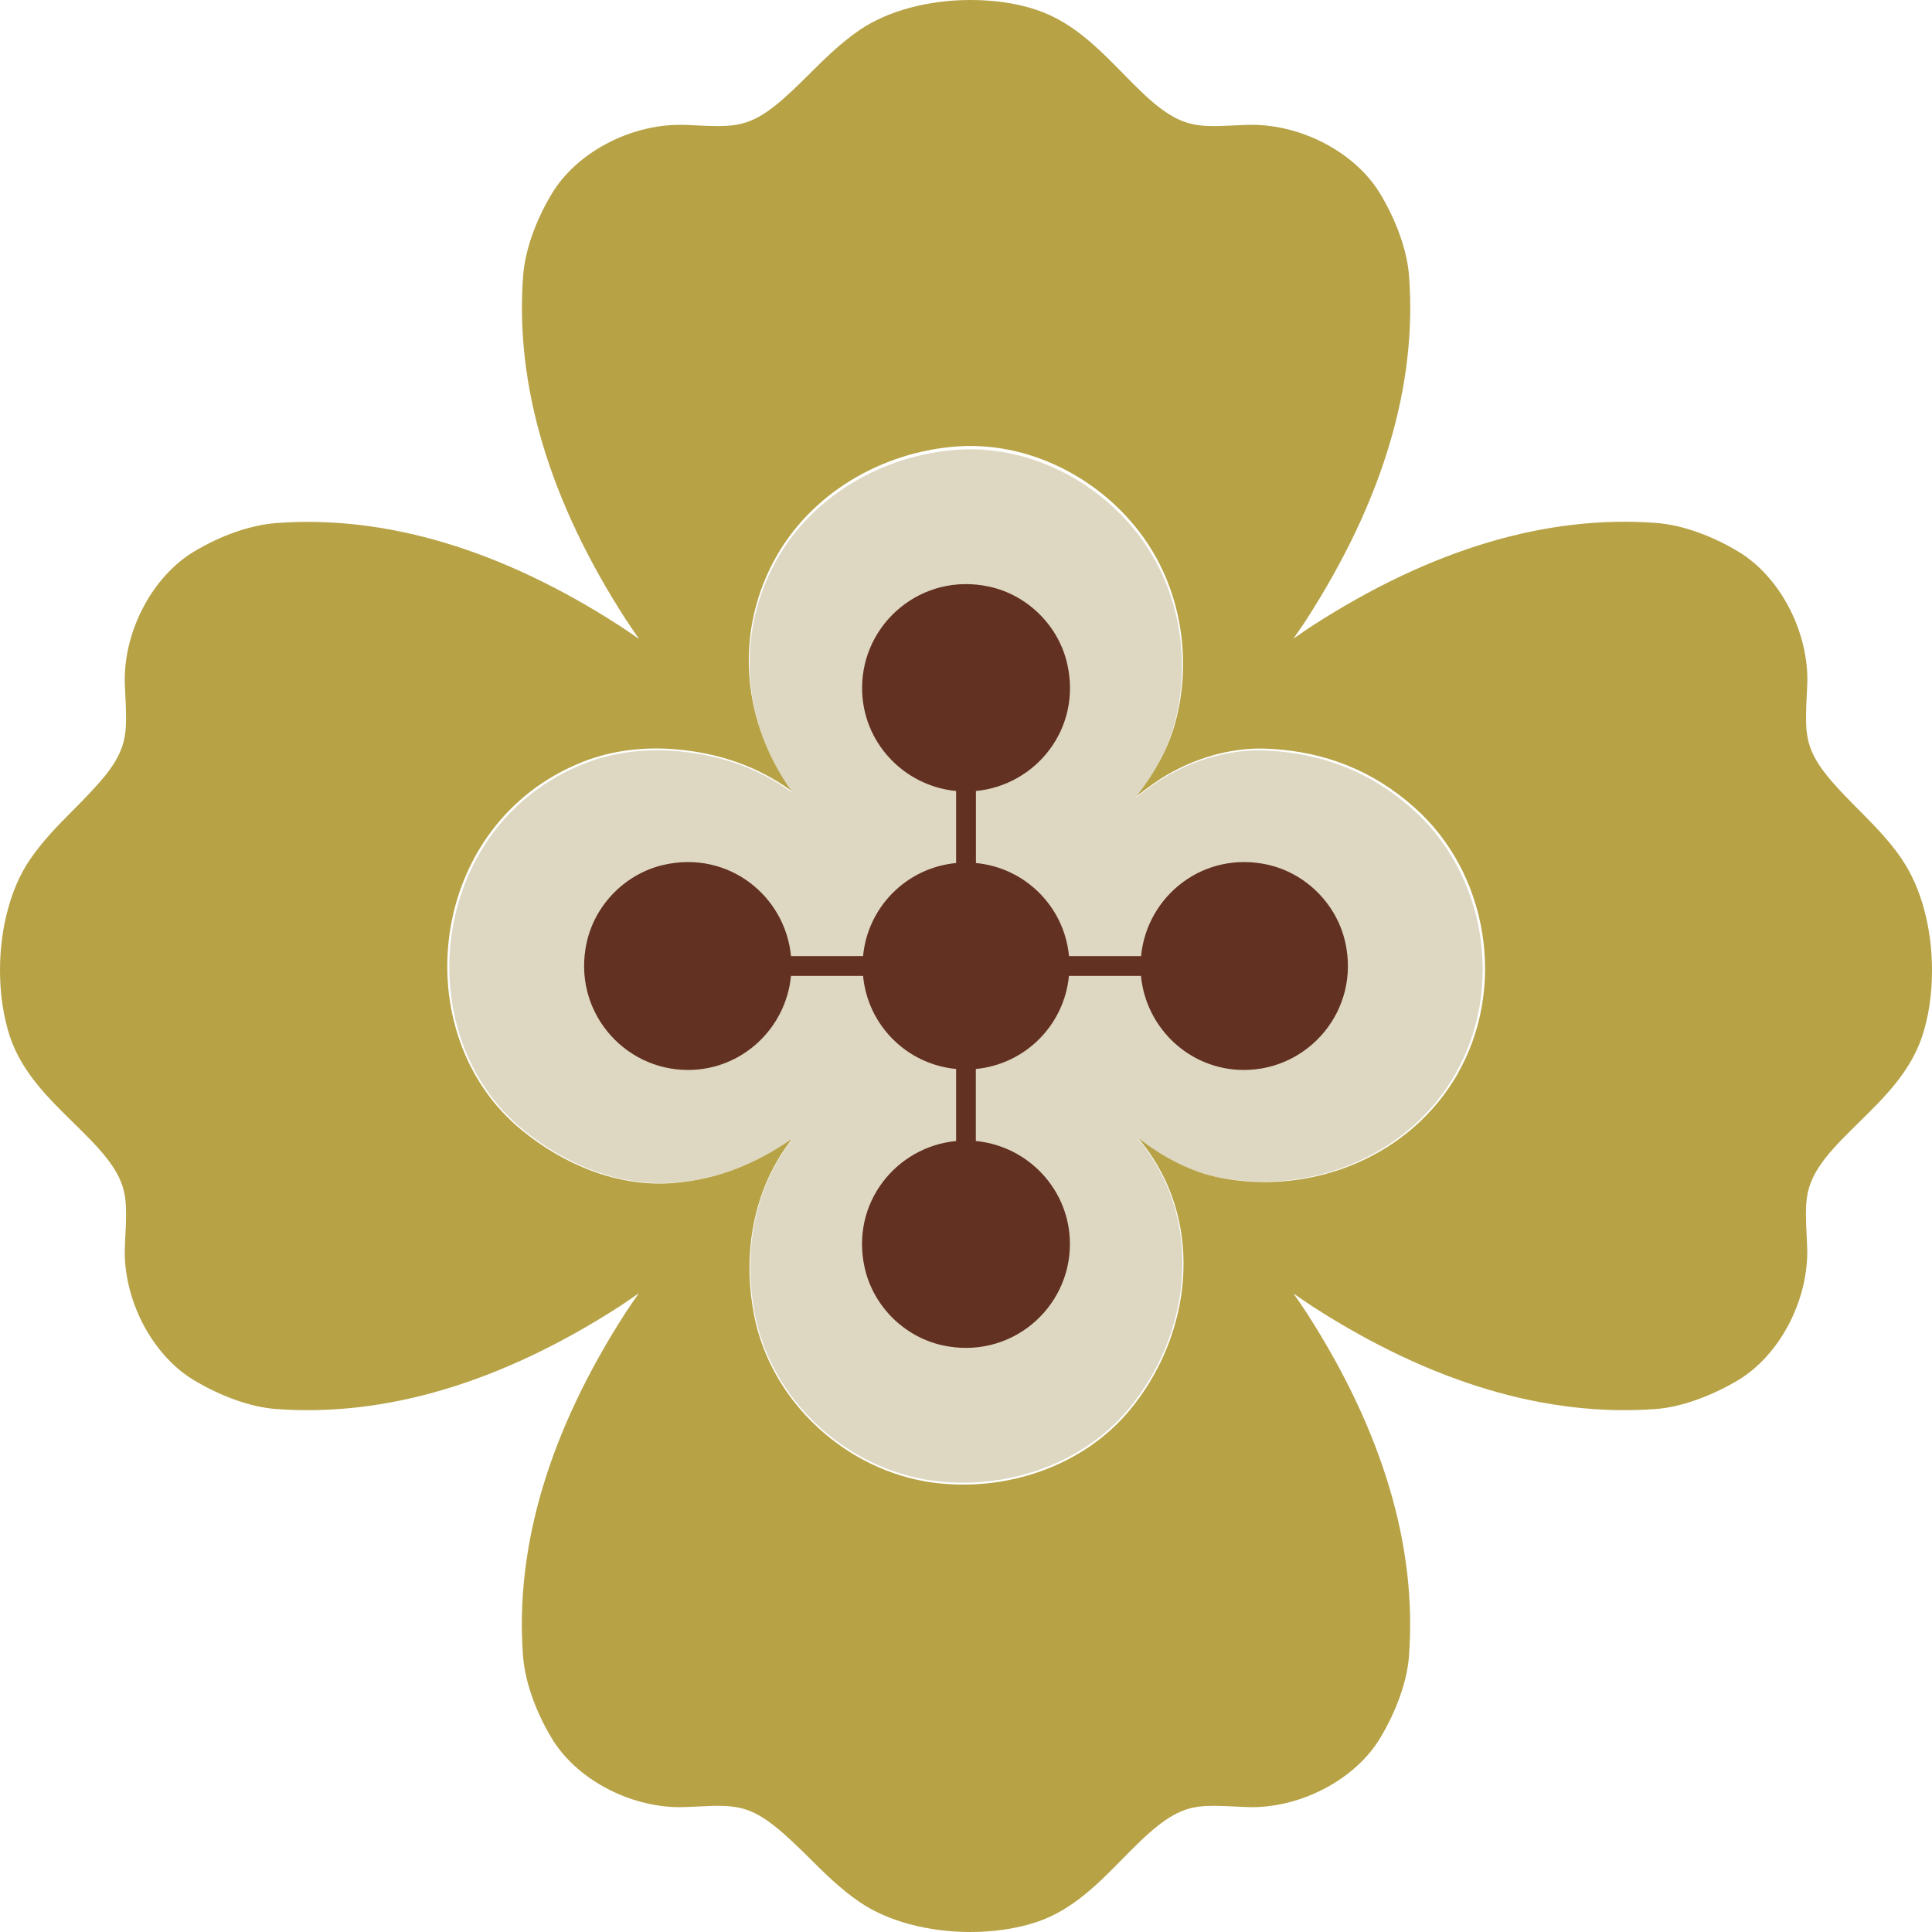
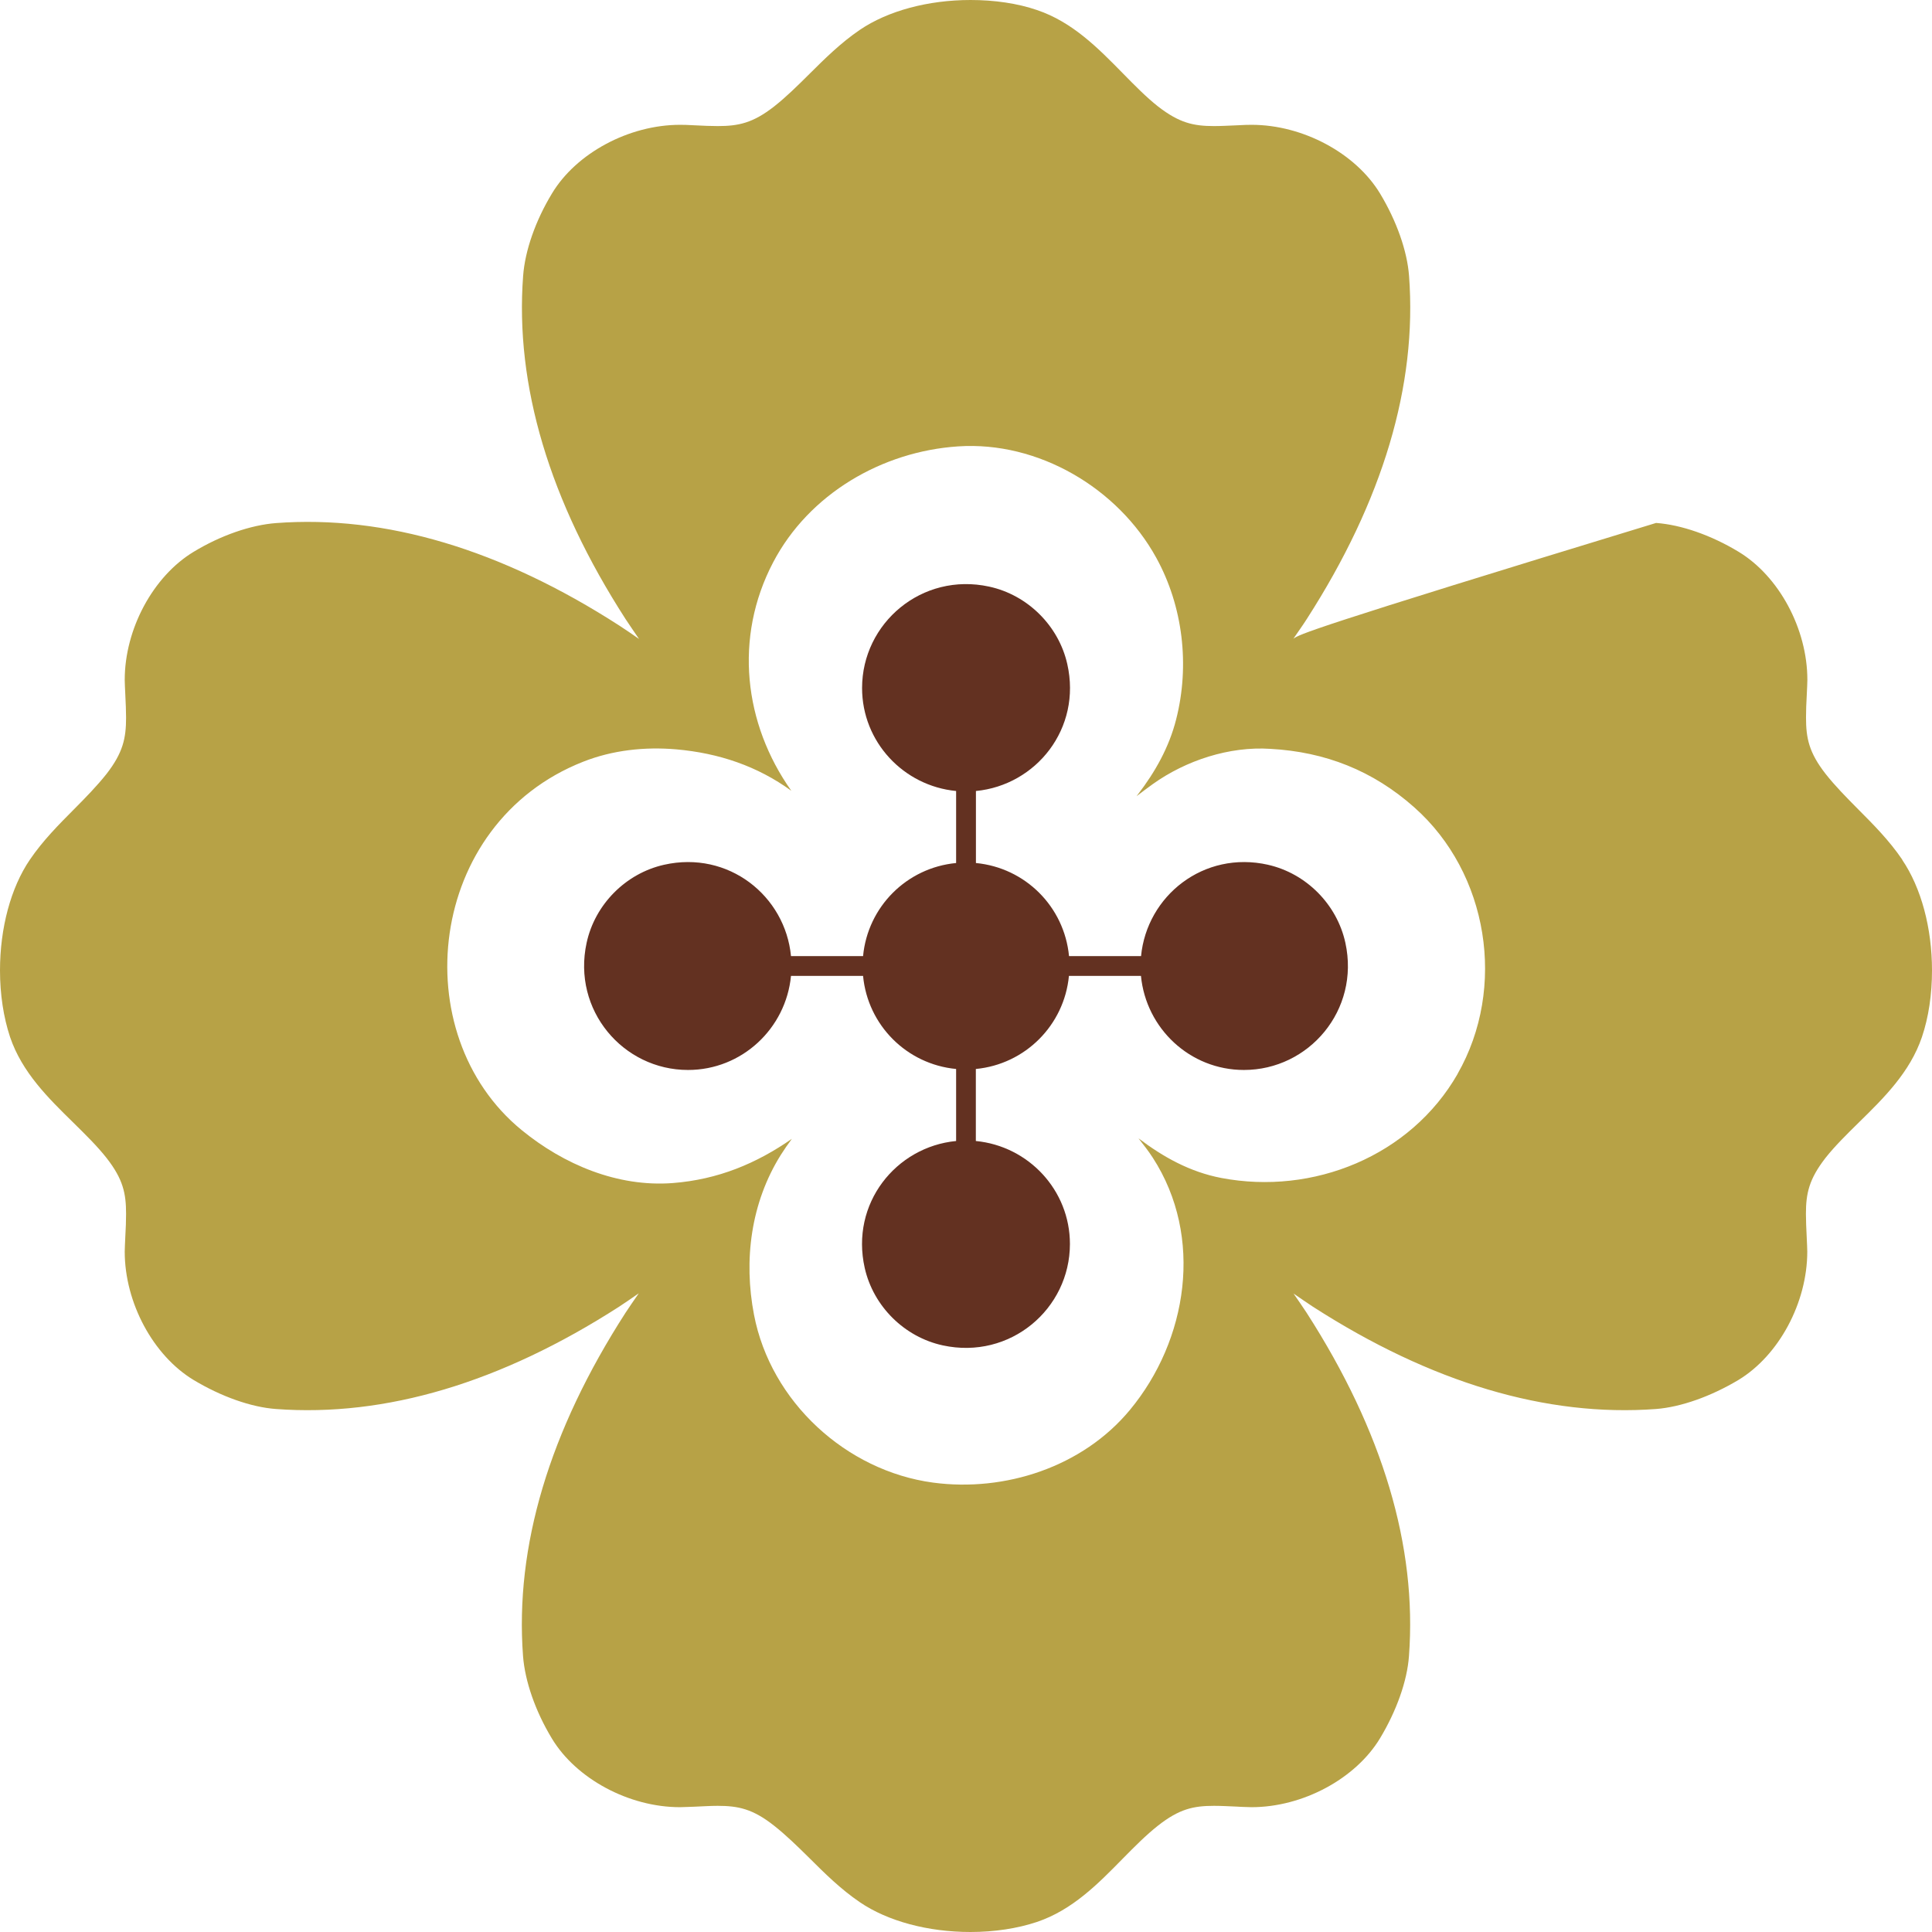
<svg xmlns="http://www.w3.org/2000/svg" width="43" height="43" viewBox="0 0 43 43" fill="none">
-   <path d="M32.393 23.903C31.345 25.73 29.184 26.596 27.156 26.21C26.46 26.078 25.866 25.745 25.319 25.331C25.428 25.473 25.54 25.612 25.636 25.762C26.772 27.516 26.409 29.804 25.128 31.348C24.08 32.611 22.359 33.168 20.767 32.956C18.841 32.697 17.169 31.168 16.798 29.24C16.564 28.026 16.727 26.759 17.393 25.698C17.466 25.582 17.549 25.462 17.637 25.342C16.852 25.889 16.002 26.245 14.997 26.322C13.772 26.416 12.581 25.91 11.651 25.151C9.046 23.026 9.542 18.358 13.01 16.993C13.662 16.735 14.375 16.658 15.075 16.718C16.019 16.802 16.873 17.089 17.624 17.636C16.573 16.15 16.349 14.244 17.221 12.58C18.015 11.062 19.635 10.121 21.322 10.009C23.095 9.891 24.859 10.929 25.711 12.473C26.308 13.553 26.458 14.864 26.154 16.056C25.997 16.673 25.688 17.222 25.304 17.72C25.295 17.73 25.284 17.745 25.276 17.756C25.394 17.666 25.514 17.574 25.634 17.488C26.37 16.963 27.334 16.647 28.242 16.707C29.459 16.774 30.515 17.19 31.429 18C33.077 19.458 33.481 21.999 32.391 23.903H32.393Z" fill="#DED8C3" />
-   <path d="M42.338 19.133C42.05 18.708 41.696 18.352 41.355 18.01C41.093 17.745 40.847 17.497 40.631 17.223C40.263 16.751 40.196 16.43 40.196 15.971C40.196 15.816 40.202 15.65 40.213 15.46C40.217 15.396 40.219 15.331 40.222 15.264C40.224 15.219 40.226 15.176 40.226 15.131C40.226 13.995 39.594 12.823 38.694 12.28C38.088 11.913 37.42 11.68 36.859 11.639C34.424 11.456 31.852 12.223 29.221 13.92C29.072 14.014 28.932 14.116 28.787 14.215C28.887 14.068 28.99 13.926 29.085 13.777C30.777 11.146 31.544 8.577 31.361 6.142C31.32 5.588 31.085 4.92 30.716 4.308C30.171 3.407 28.996 2.778 27.858 2.778C27.813 2.778 27.77 2.778 27.725 2.78C27.656 2.782 27.591 2.787 27.529 2.789C27.339 2.797 27.175 2.806 27.022 2.806C26.565 2.806 26.248 2.737 25.776 2.371C25.511 2.162 25.257 1.903 24.99 1.631C24.44 1.071 23.871 0.491 23.082 0.224C22.647 0.075 22.134 0 21.601 0C20.657 0 19.761 0.241 19.138 0.664C18.713 0.953 18.357 1.306 18.015 1.646C17.75 1.909 17.502 2.155 17.228 2.371C16.756 2.739 16.435 2.806 15.974 2.806C15.821 2.806 15.655 2.799 15.463 2.789C15.4 2.787 15.333 2.782 15.269 2.78C15.223 2.778 15.18 2.778 15.135 2.778C13.999 2.778 12.825 3.407 12.284 4.308C11.917 4.914 11.684 5.582 11.643 6.142C11.46 8.577 12.227 11.148 13.924 13.78C14.021 13.93 14.124 14.073 14.223 14.221C14.077 14.12 13.932 14.019 13.782 13.922C11.15 12.226 8.578 11.459 6.143 11.642C5.582 11.685 4.914 11.915 4.309 12.282C3.408 12.827 2.776 13.999 2.776 15.133C2.776 15.178 2.778 15.221 2.78 15.267C2.783 15.335 2.785 15.398 2.789 15.463C2.798 15.652 2.806 15.818 2.806 15.973C2.806 16.432 2.737 16.753 2.371 17.225C2.155 17.497 1.91 17.747 1.647 18.012C1.306 18.355 0.953 18.71 0.664 19.135C0.241 19.756 0 20.654 0 21.598C0 22.13 0.078 22.641 0.224 23.081C0.491 23.867 1.071 24.436 1.632 24.986C1.903 25.253 2.162 25.507 2.371 25.772C2.74 26.244 2.806 26.561 2.806 27.018C2.806 27.171 2.8 27.335 2.789 27.524C2.785 27.587 2.783 27.656 2.78 27.725C2.778 27.77 2.776 27.811 2.776 27.856C2.776 28.994 3.408 30.169 4.309 30.714C4.921 31.082 5.589 31.32 6.143 31.36C8.578 31.541 11.148 30.776 13.779 29.083C13.928 28.986 14.072 28.884 14.217 28.785C14.118 28.93 14.017 29.072 13.922 29.218C12.225 31.852 11.458 34.421 11.641 36.858C11.684 37.418 11.915 38.084 12.281 38.69C12.822 39.591 13.999 40.222 15.133 40.222C15.178 40.222 15.221 40.22 15.267 40.218C15.331 40.216 15.398 40.214 15.461 40.211C15.652 40.203 15.821 40.192 15.971 40.192C16.433 40.192 16.756 40.261 17.226 40.632C17.497 40.845 17.747 41.091 18.013 41.353C18.355 41.694 18.711 42.047 19.136 42.336C19.756 42.759 20.655 43 21.599 43C22.131 43 22.642 42.922 23.08 42.776C23.869 42.509 24.438 41.929 24.987 41.369C25.255 41.097 25.509 40.841 25.774 40.632C26.246 40.261 26.563 40.192 27.02 40.192C27.173 40.192 27.337 40.201 27.526 40.209C27.589 40.214 27.656 40.216 27.723 40.218C27.768 40.22 27.811 40.222 27.856 40.222C28.994 40.222 30.169 39.591 30.714 38.69C31.083 38.078 31.32 37.41 31.359 36.858C31.542 34.421 30.775 31.852 29.083 29.221C28.988 29.074 28.887 28.932 28.79 28.79C28.934 28.887 29.074 28.988 29.221 29.083C31.852 30.776 34.422 31.541 36.857 31.36C37.411 31.317 38.079 31.08 38.691 30.714C39.592 30.169 40.224 28.994 40.224 27.856C40.224 27.811 40.222 27.77 40.22 27.725C40.217 27.656 40.215 27.589 40.211 27.524C40.202 27.335 40.194 27.171 40.194 27.018C40.194 26.561 40.263 26.244 40.629 25.772C40.838 25.507 41.097 25.253 41.368 24.986C41.929 24.436 42.509 23.867 42.776 23.081C42.925 22.641 43 22.13 43 21.598C43 20.654 42.759 19.758 42.336 19.135L42.338 19.133ZM32.443 23.9C31.391 25.736 29.221 26.606 27.184 26.218C26.485 26.085 25.888 25.751 25.339 25.335C25.449 25.477 25.561 25.617 25.658 25.768C26.798 27.531 26.434 29.83 25.147 31.382C24.095 32.651 22.366 33.212 20.767 32.998C18.834 32.738 17.155 31.201 16.782 29.264C16.547 28.044 16.711 26.77 17.379 25.703C17.452 25.587 17.536 25.466 17.625 25.346C16.836 25.895 15.982 26.253 14.973 26.331C13.743 26.425 12.546 25.917 11.613 25.154C8.997 23.018 9.494 18.327 12.978 16.954C13.633 16.695 14.348 16.618 15.051 16.678C15.999 16.762 16.857 17.051 17.612 17.6C16.555 16.107 16.331 14.191 17.206 12.519C18.004 10.993 19.631 10.047 21.325 9.935C23.106 9.816 24.878 10.859 25.733 12.411C26.332 13.497 26.483 14.814 26.177 16.012C26.02 16.633 25.709 17.184 25.324 17.684C25.315 17.695 25.304 17.71 25.296 17.721C25.414 17.631 25.535 17.538 25.656 17.452C26.395 16.924 27.363 16.607 28.274 16.667C29.497 16.734 30.557 17.152 31.475 17.967C33.13 19.432 33.536 21.986 32.441 23.9H32.443Z" fill="#B7A246" />
+   <path d="M42.338 19.133C42.05 18.708 41.696 18.352 41.355 18.01C41.093 17.745 40.847 17.497 40.631 17.223C40.263 16.751 40.196 16.43 40.196 15.971C40.196 15.816 40.202 15.65 40.213 15.46C40.217 15.396 40.219 15.331 40.222 15.264C40.224 15.219 40.226 15.176 40.226 15.131C40.226 13.995 39.594 12.823 38.694 12.28C38.088 11.913 37.42 11.68 36.859 11.639C29.072 14.014 28.932 14.116 28.787 14.215C28.887 14.068 28.99 13.926 29.085 13.777C30.777 11.146 31.544 8.577 31.361 6.142C31.32 5.588 31.085 4.92 30.716 4.308C30.171 3.407 28.996 2.778 27.858 2.778C27.813 2.778 27.77 2.778 27.725 2.78C27.656 2.782 27.591 2.787 27.529 2.789C27.339 2.797 27.175 2.806 27.022 2.806C26.565 2.806 26.248 2.737 25.776 2.371C25.511 2.162 25.257 1.903 24.99 1.631C24.44 1.071 23.871 0.491 23.082 0.224C22.647 0.075 22.134 0 21.601 0C20.657 0 19.761 0.241 19.138 0.664C18.713 0.953 18.357 1.306 18.015 1.646C17.75 1.909 17.502 2.155 17.228 2.371C16.756 2.739 16.435 2.806 15.974 2.806C15.821 2.806 15.655 2.799 15.463 2.789C15.4 2.787 15.333 2.782 15.269 2.78C15.223 2.778 15.18 2.778 15.135 2.778C13.999 2.778 12.825 3.407 12.284 4.308C11.917 4.914 11.684 5.582 11.643 6.142C11.46 8.577 12.227 11.148 13.924 13.78C14.021 13.93 14.124 14.073 14.223 14.221C14.077 14.12 13.932 14.019 13.782 13.922C11.15 12.226 8.578 11.459 6.143 11.642C5.582 11.685 4.914 11.915 4.309 12.282C3.408 12.827 2.776 13.999 2.776 15.133C2.776 15.178 2.778 15.221 2.78 15.267C2.783 15.335 2.785 15.398 2.789 15.463C2.798 15.652 2.806 15.818 2.806 15.973C2.806 16.432 2.737 16.753 2.371 17.225C2.155 17.497 1.91 17.747 1.647 18.012C1.306 18.355 0.953 18.71 0.664 19.135C0.241 19.756 0 20.654 0 21.598C0 22.13 0.078 22.641 0.224 23.081C0.491 23.867 1.071 24.436 1.632 24.986C1.903 25.253 2.162 25.507 2.371 25.772C2.74 26.244 2.806 26.561 2.806 27.018C2.806 27.171 2.8 27.335 2.789 27.524C2.785 27.587 2.783 27.656 2.78 27.725C2.778 27.77 2.776 27.811 2.776 27.856C2.776 28.994 3.408 30.169 4.309 30.714C4.921 31.082 5.589 31.32 6.143 31.36C8.578 31.541 11.148 30.776 13.779 29.083C13.928 28.986 14.072 28.884 14.217 28.785C14.118 28.93 14.017 29.072 13.922 29.218C12.225 31.852 11.458 34.421 11.641 36.858C11.684 37.418 11.915 38.084 12.281 38.69C12.822 39.591 13.999 40.222 15.133 40.222C15.178 40.222 15.221 40.22 15.267 40.218C15.331 40.216 15.398 40.214 15.461 40.211C15.652 40.203 15.821 40.192 15.971 40.192C16.433 40.192 16.756 40.261 17.226 40.632C17.497 40.845 17.747 41.091 18.013 41.353C18.355 41.694 18.711 42.047 19.136 42.336C19.756 42.759 20.655 43 21.599 43C22.131 43 22.642 42.922 23.08 42.776C23.869 42.509 24.438 41.929 24.987 41.369C25.255 41.097 25.509 40.841 25.774 40.632C26.246 40.261 26.563 40.192 27.02 40.192C27.173 40.192 27.337 40.201 27.526 40.209C27.589 40.214 27.656 40.216 27.723 40.218C27.768 40.22 27.811 40.222 27.856 40.222C28.994 40.222 30.169 39.591 30.714 38.69C31.083 38.078 31.32 37.41 31.359 36.858C31.542 34.421 30.775 31.852 29.083 29.221C28.988 29.074 28.887 28.932 28.79 28.79C28.934 28.887 29.074 28.988 29.221 29.083C31.852 30.776 34.422 31.541 36.857 31.36C37.411 31.317 38.079 31.08 38.691 30.714C39.592 30.169 40.224 28.994 40.224 27.856C40.224 27.811 40.222 27.77 40.22 27.725C40.217 27.656 40.215 27.589 40.211 27.524C40.202 27.335 40.194 27.171 40.194 27.018C40.194 26.561 40.263 26.244 40.629 25.772C40.838 25.507 41.097 25.253 41.368 24.986C41.929 24.436 42.509 23.867 42.776 23.081C42.925 22.641 43 22.13 43 21.598C43 20.654 42.759 19.758 42.336 19.135L42.338 19.133ZM32.443 23.9C31.391 25.736 29.221 26.606 27.184 26.218C26.485 26.085 25.888 25.751 25.339 25.335C25.449 25.477 25.561 25.617 25.658 25.768C26.798 27.531 26.434 29.83 25.147 31.382C24.095 32.651 22.366 33.212 20.767 32.998C18.834 32.738 17.155 31.201 16.782 29.264C16.547 28.044 16.711 26.77 17.379 25.703C17.452 25.587 17.536 25.466 17.625 25.346C16.836 25.895 15.982 26.253 14.973 26.331C13.743 26.425 12.546 25.917 11.613 25.154C8.997 23.018 9.494 18.327 12.978 16.954C13.633 16.695 14.348 16.618 15.051 16.678C15.999 16.762 16.857 17.051 17.612 17.6C16.555 16.107 16.331 14.191 17.206 12.519C18.004 10.993 19.631 10.047 21.325 9.935C23.106 9.816 24.878 10.859 25.733 12.411C26.332 13.497 26.483 14.814 26.177 16.012C26.02 16.633 25.709 17.184 25.324 17.684C25.315 17.695 25.304 17.71 25.296 17.721C25.414 17.631 25.535 17.538 25.656 17.452C26.395 16.924 27.363 16.607 28.274 16.667C29.497 16.734 30.557 17.152 31.475 17.967C33.13 19.432 33.536 21.986 32.441 23.9H32.443Z" fill="#B7A246" />
  <path d="M28.223 19.247C26.79 18.924 25.525 19.939 25.396 21.28H23.793C23.688 20.181 22.82 19.313 21.721 19.208V17.605C23.062 17.476 24.079 16.212 23.754 14.779C23.562 13.926 22.87 13.241 22.015 13.056C20.517 12.731 19.187 13.869 19.187 15.313C19.187 16.512 20.109 17.492 21.28 17.605V19.208C20.181 19.313 19.313 20.181 19.209 21.28H17.605C17.477 19.939 16.212 18.924 14.779 19.247C13.926 19.439 13.241 20.13 13.056 20.985C12.731 22.484 13.869 23.814 15.313 23.814C16.513 23.814 17.492 22.891 17.605 21.72H19.209C19.313 22.819 20.181 23.687 21.28 23.792V25.395C19.939 25.524 18.923 26.788 19.246 28.221C19.438 29.074 20.129 29.759 20.984 29.944C22.484 30.269 23.813 29.131 23.813 27.687C23.813 26.488 22.89 25.508 21.719 25.395V23.792C22.818 23.687 23.686 22.817 23.791 21.72H25.394C25.507 22.891 26.485 23.814 27.686 23.814C29.13 23.814 30.271 22.484 29.944 20.985C29.758 20.13 29.073 19.439 28.221 19.247H28.223Z" fill="#633121" />
</svg>